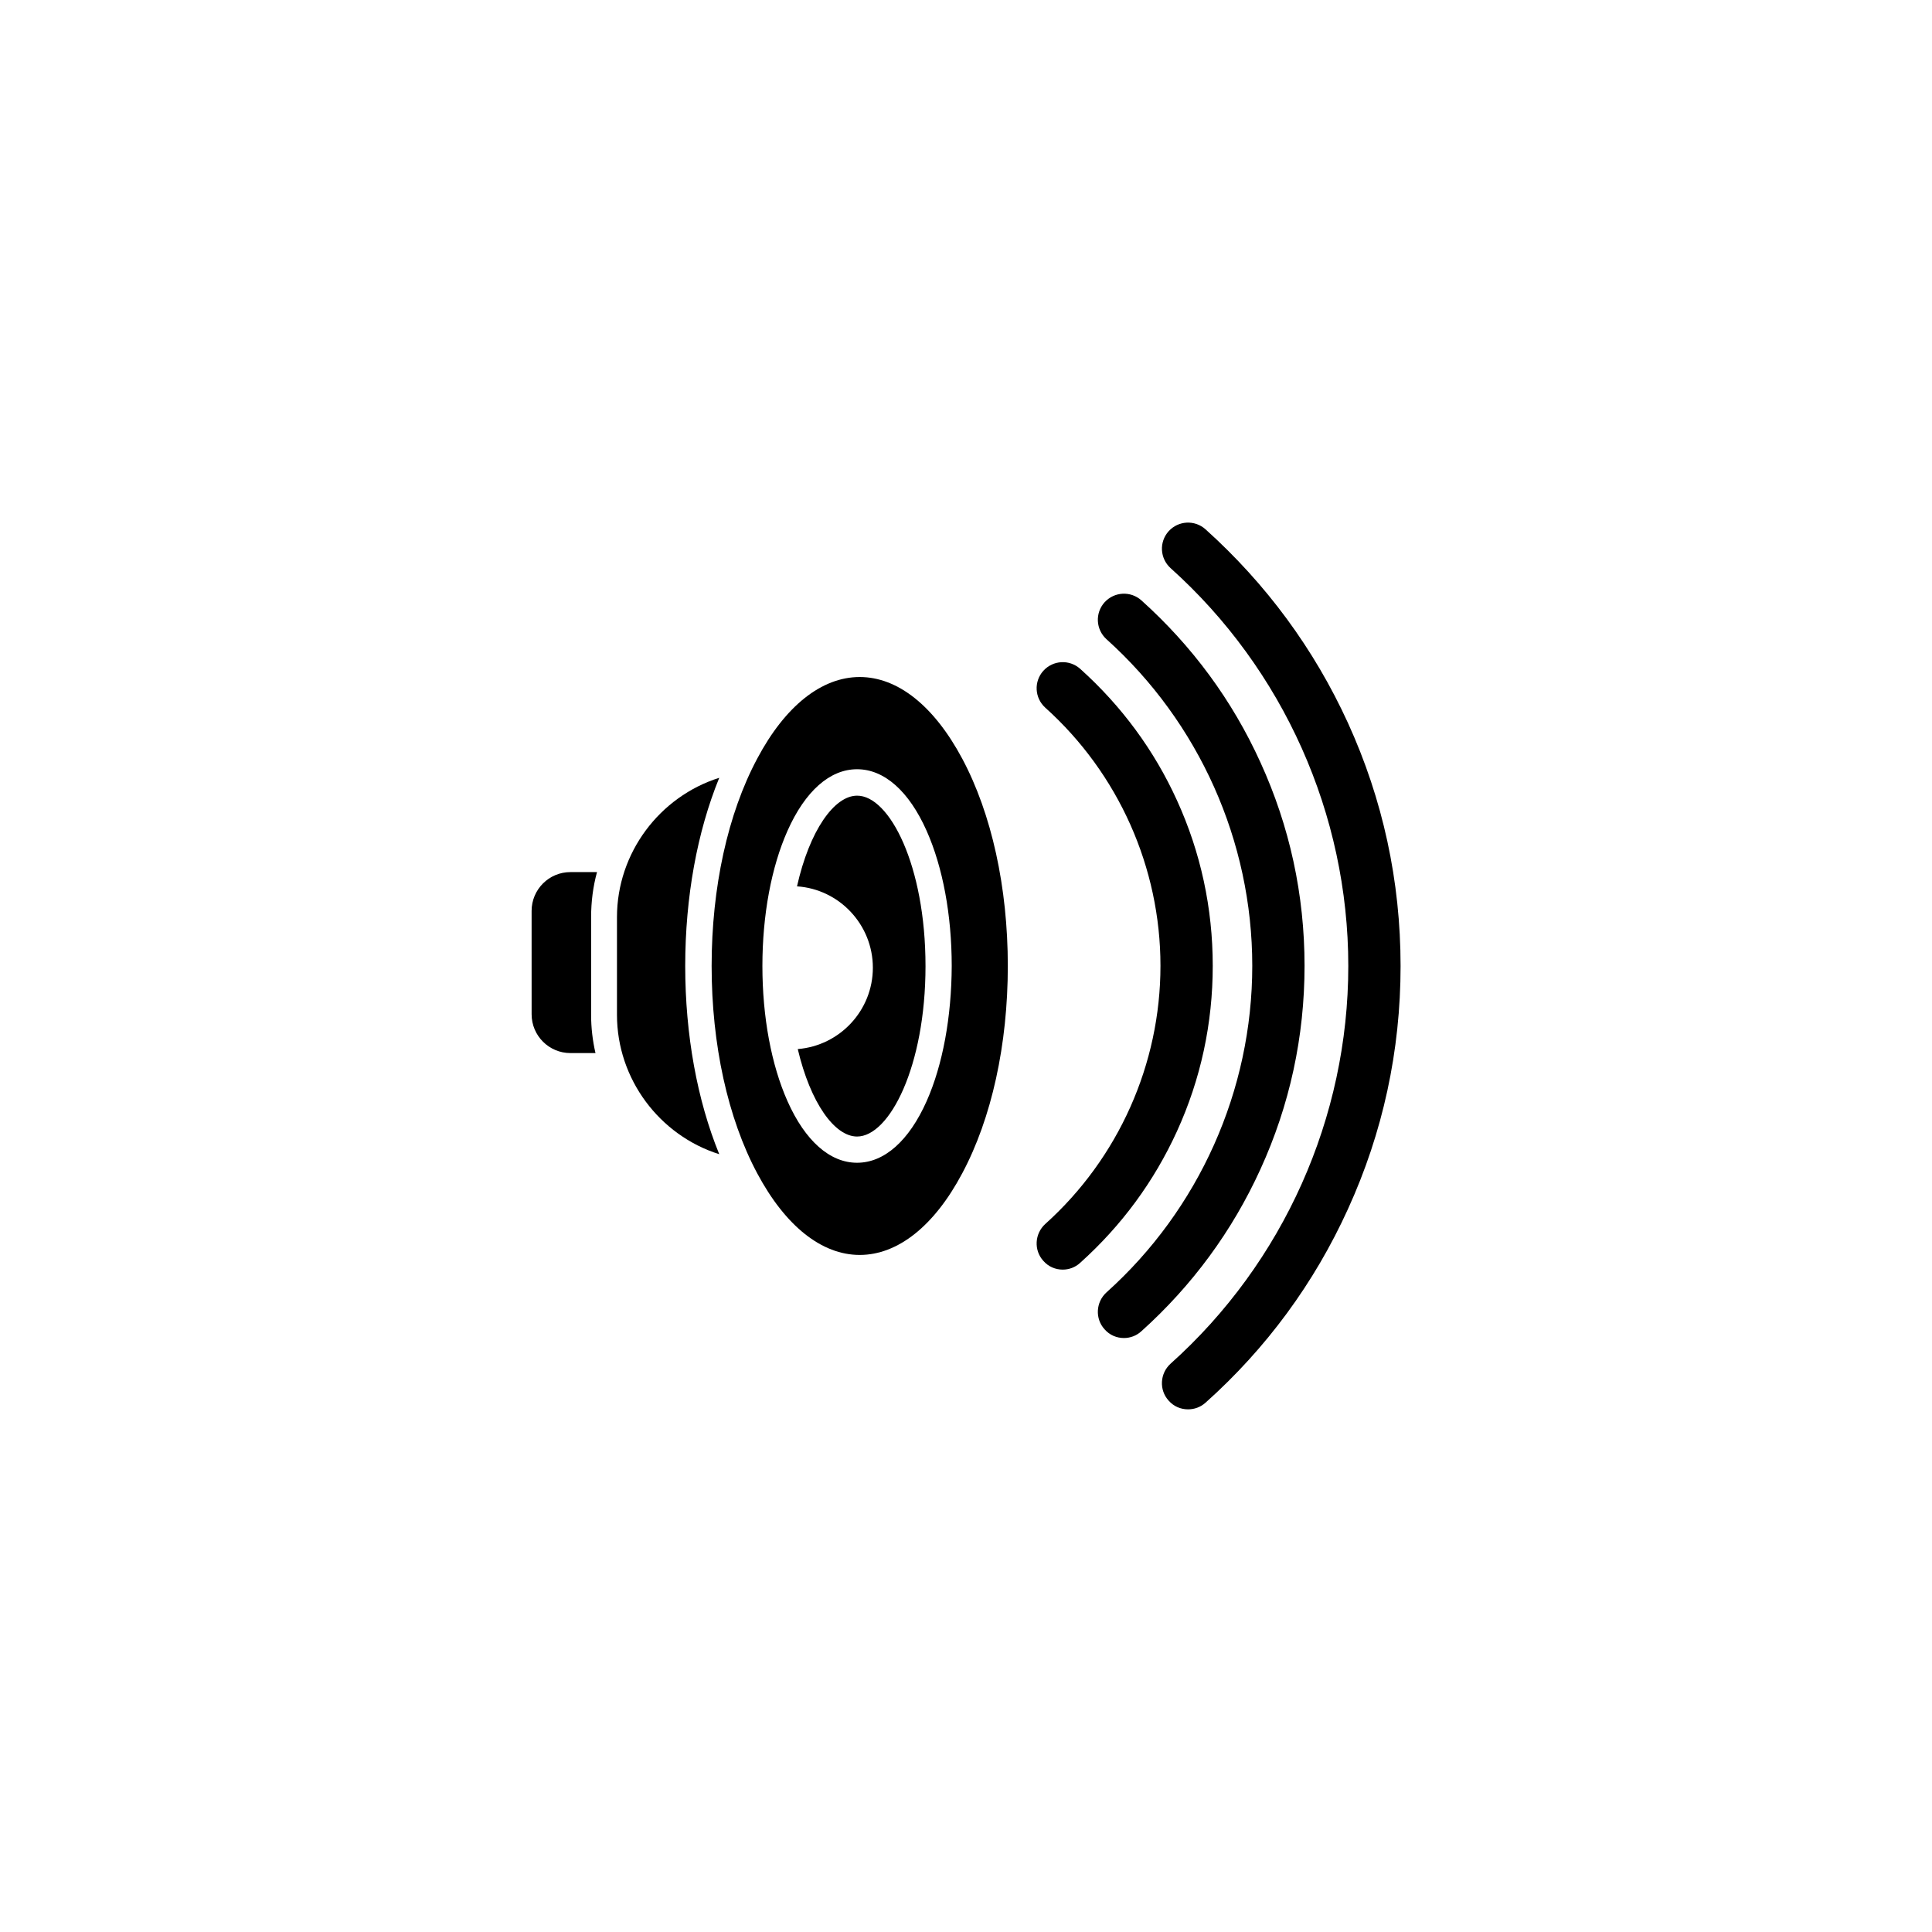
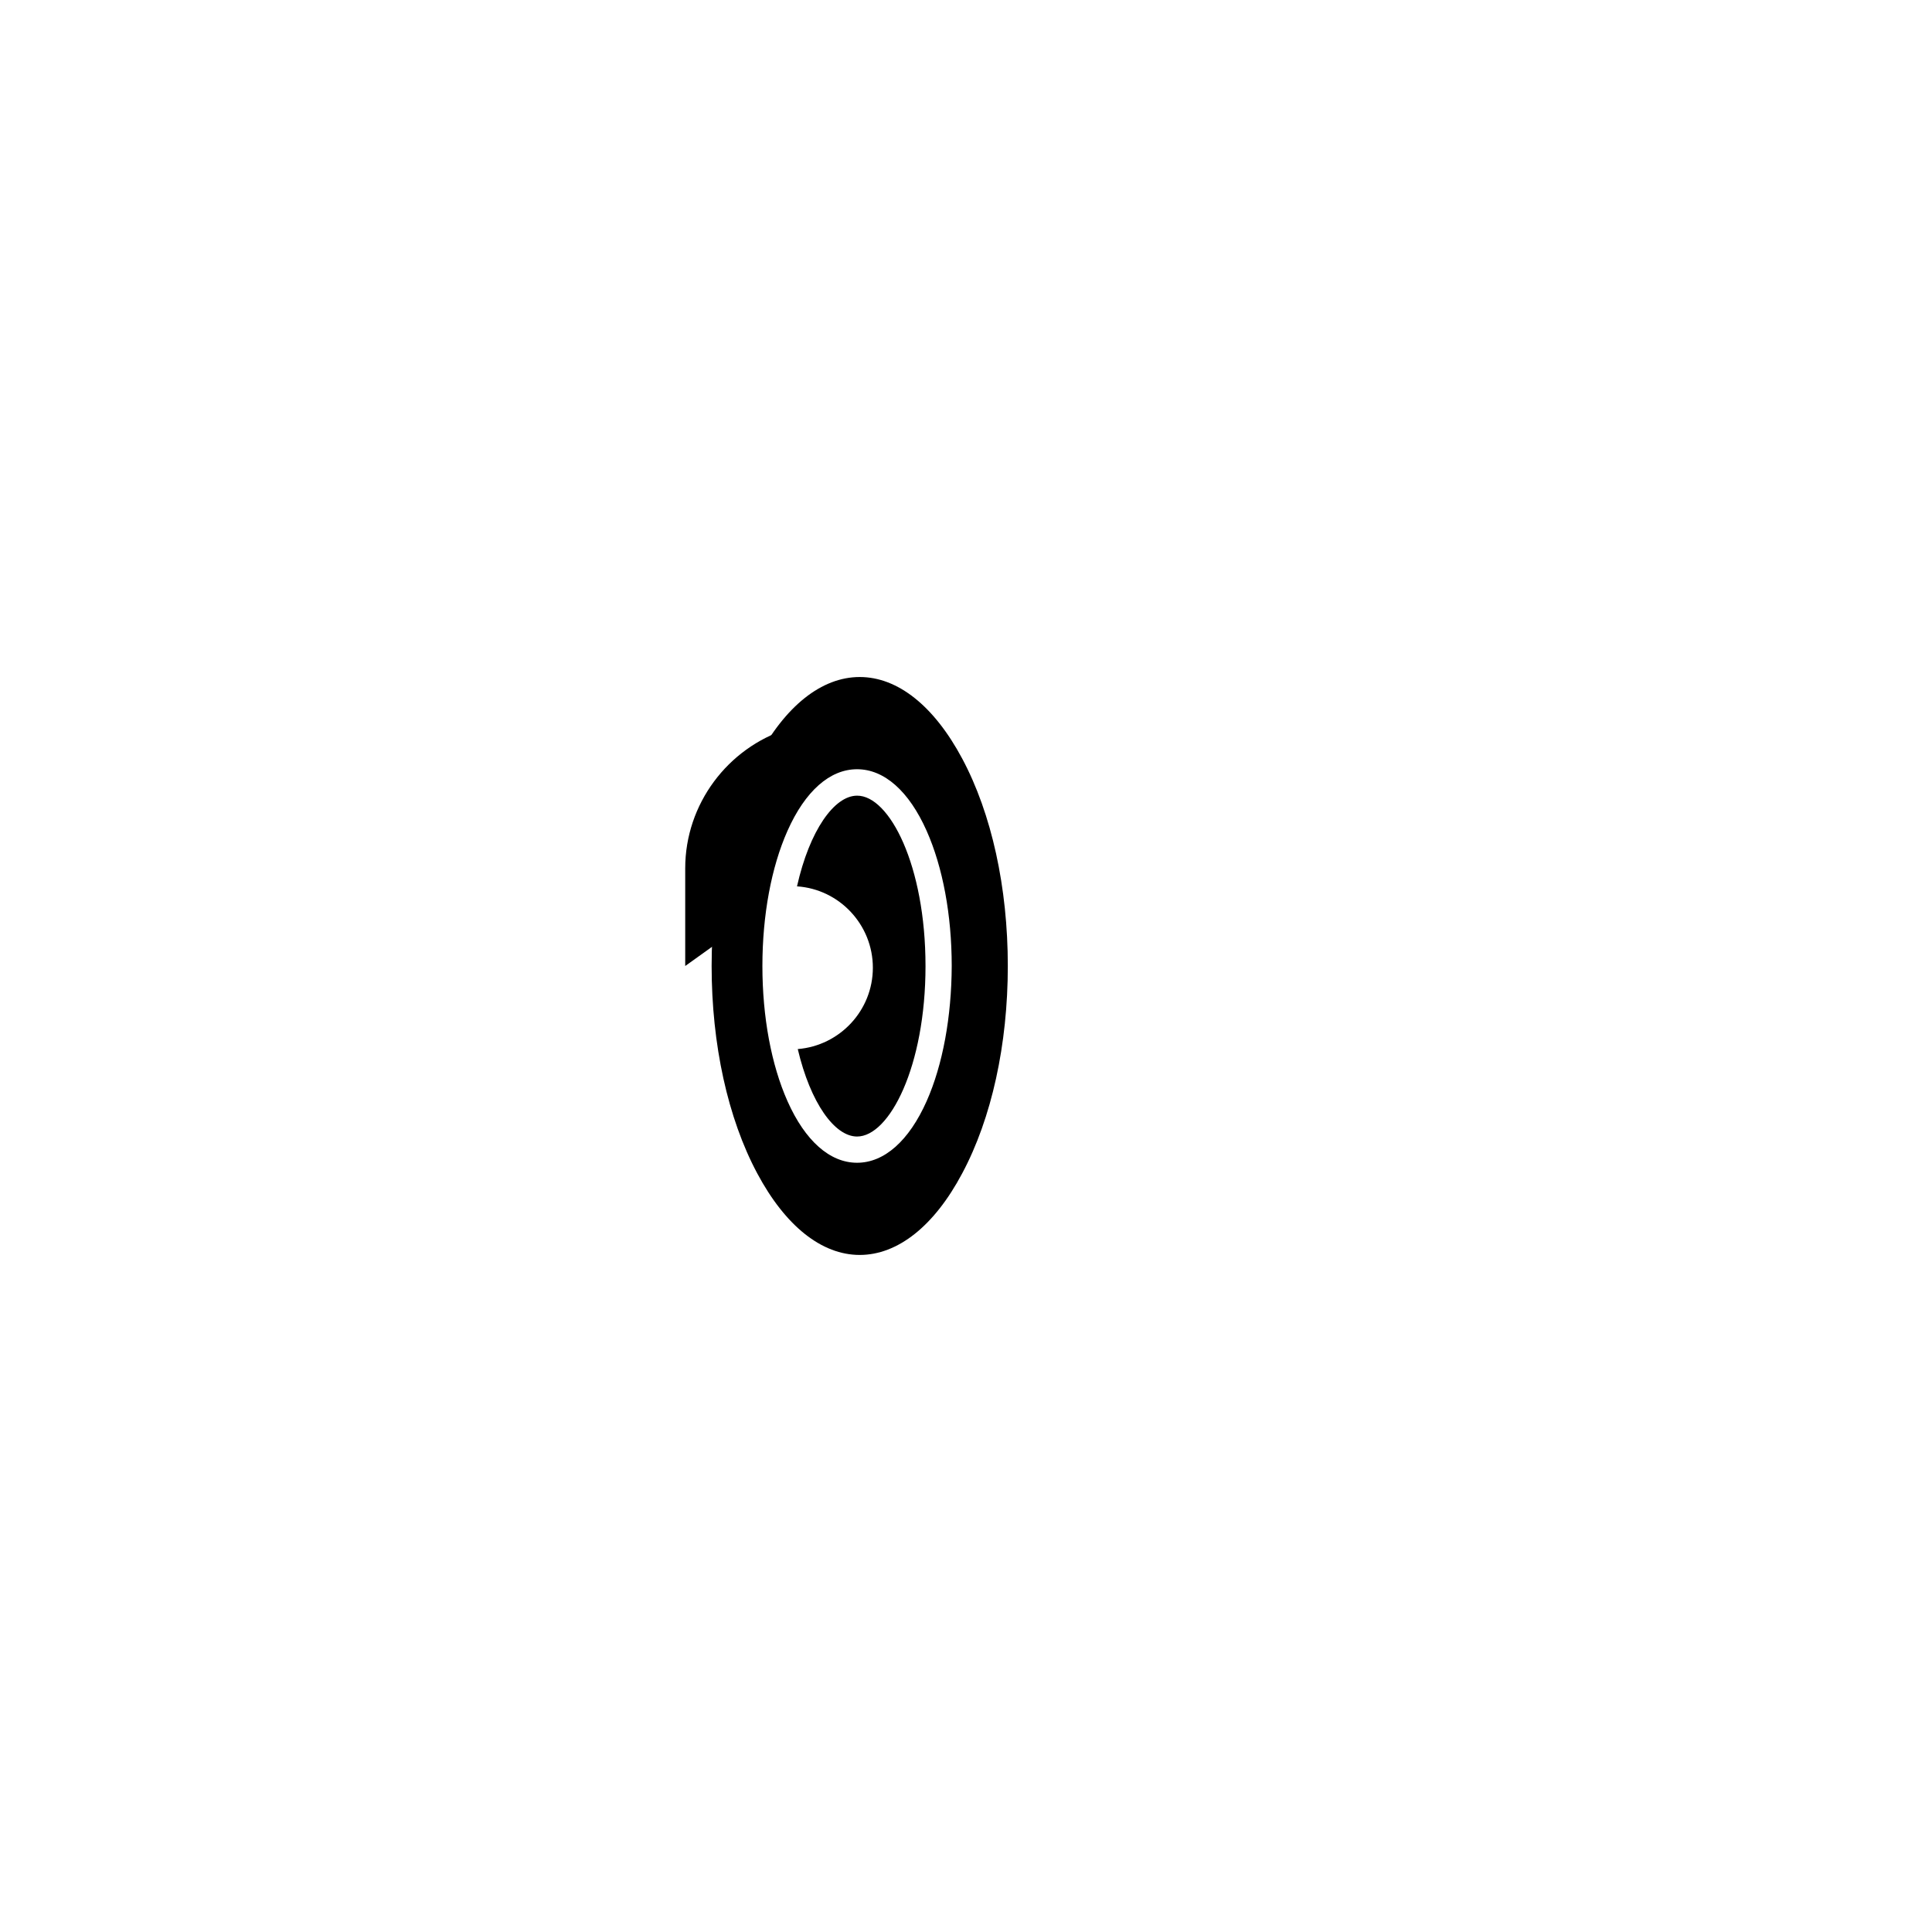
<svg xmlns="http://www.w3.org/2000/svg" fill="#000000" width="800px" height="800px" version="1.1" viewBox="144 144 512 512">
  <g>
    <path d="m398.99 345.03c-7.457-13.957-17.078-21.613-27.156-21.613-10.078 0-19.75 7.656-27.156 21.613-7.809 14.609-12.09 34.16-12.09 54.965 0 20.809 4.281 40.355 12.09 54.965 7.457 13.957 17.078 21.613 27.156 21.613 10.078 0 19.75-7.656 27.156-21.613 7.809-14.609 12.09-34.16 12.09-54.965 0-20.805-4.281-40.352-12.09-54.965zm-9.422 90.789c-4.684 10.531-11.234 16.324-18.438 16.324-7.203 0-13.754-5.793-18.438-16.324-4.281-9.621-6.648-22.32-6.648-35.82 0-13.453 2.367-26.199 6.648-35.82 4.684-10.531 11.234-16.324 18.438-16.324 7.203 0 13.754 5.793 18.438 16.324 4.281 9.621 6.648 22.32 6.648 35.82-0.051 13.449-2.367 26.195-6.648 35.82z" />
    <path d="m389.27 400c0 26.652-9.574 45.191-18.137 45.191-5.945 0-12.344-8.867-15.719-23.176 11.133-0.906 19.902-10.227 19.902-21.562 0-11.387-8.867-20.809-20.102-21.562 3.324-14.812 9.875-24.031 15.922-24.031 8.562-0.051 18.133 18.488 18.133 45.141z" />
-     <path d="m325.59 400c0 18.238 3.176 35.57 9.02 49.879-15.82-4.988-27.105-19.902-27.105-36.93v-25.895c0-17.027 11.285-31.941 27.105-36.93-5.844 14.305-9.02 31.637-9.02 49.875z" />
-     <path d="m458.84 517.49c-1.914 0-3.777-0.754-5.141-2.316-2.57-2.82-2.316-7.203 0.504-9.773 29.926-26.805 47.109-65.246 47.109-105.4s-17.18-78.594-47.105-105.45c-2.82-2.57-3.074-6.902-0.504-9.773 2.57-2.82 6.902-3.074 9.773-0.504 16.07 14.461 28.766 31.691 37.734 51.289 9.27 20.305 13.957 41.969 13.957 64.438s-4.684 44.133-13.957 64.438c-8.918 19.598-21.613 36.879-37.734 51.289-1.363 1.207-2.973 1.762-4.637 1.762z" />
-     <path d="m441.86 498.59c-1.914 0-3.777-0.754-5.141-2.316-2.57-2.82-2.316-7.203 0.504-9.773 24.535-22.016 38.641-53.555 38.641-86.555s-14.105-64.488-38.641-86.555c-2.82-2.57-3.074-6.902-0.504-9.773 2.57-2.82 6.902-3.074 9.773-0.504 13.453 12.09 24.082 26.5 31.539 42.926 7.758 16.977 11.688 35.117 11.688 53.906 0 18.793-3.93 36.93-11.688 53.906-7.457 16.375-18.086 30.832-31.539 42.926-1.305 1.207-2.969 1.812-4.633 1.812z" />
-     <path d="m425.64 480.46c-1.914 0-3.777-0.754-5.141-2.316-2.57-2.82-2.316-7.203 0.504-9.773 19.398-17.434 30.531-42.371 30.531-68.418s-11.133-50.984-30.531-68.418c-2.82-2.57-3.074-6.902-0.504-9.773 2.57-2.82 6.902-3.074 9.773-0.504 10.934 9.824 19.598 21.562 25.645 34.863 6.297 13.805 9.473 28.566 9.473 43.832s-3.176 30.027-9.473 43.832c-6.098 13.352-14.711 25.039-25.645 34.863-1.355 1.258-3.019 1.812-4.633 1.812z" />
-     <path d="m300.65 412.95c0 3.426 0.402 6.852 1.16 10.125h-6.648c-5.644 0-10.277-4.586-10.277-10.277l-0.004-27.406c0-5.644 4.586-10.277 10.277-10.277h7.055c-1.059 3.879-1.562 7.859-1.562 11.941z" />
+     <path d="m325.59 400v-25.895c0-17.027 11.285-31.941 27.105-36.93-5.844 14.305-9.02 31.637-9.02 49.875z" />
  </g>
</svg>